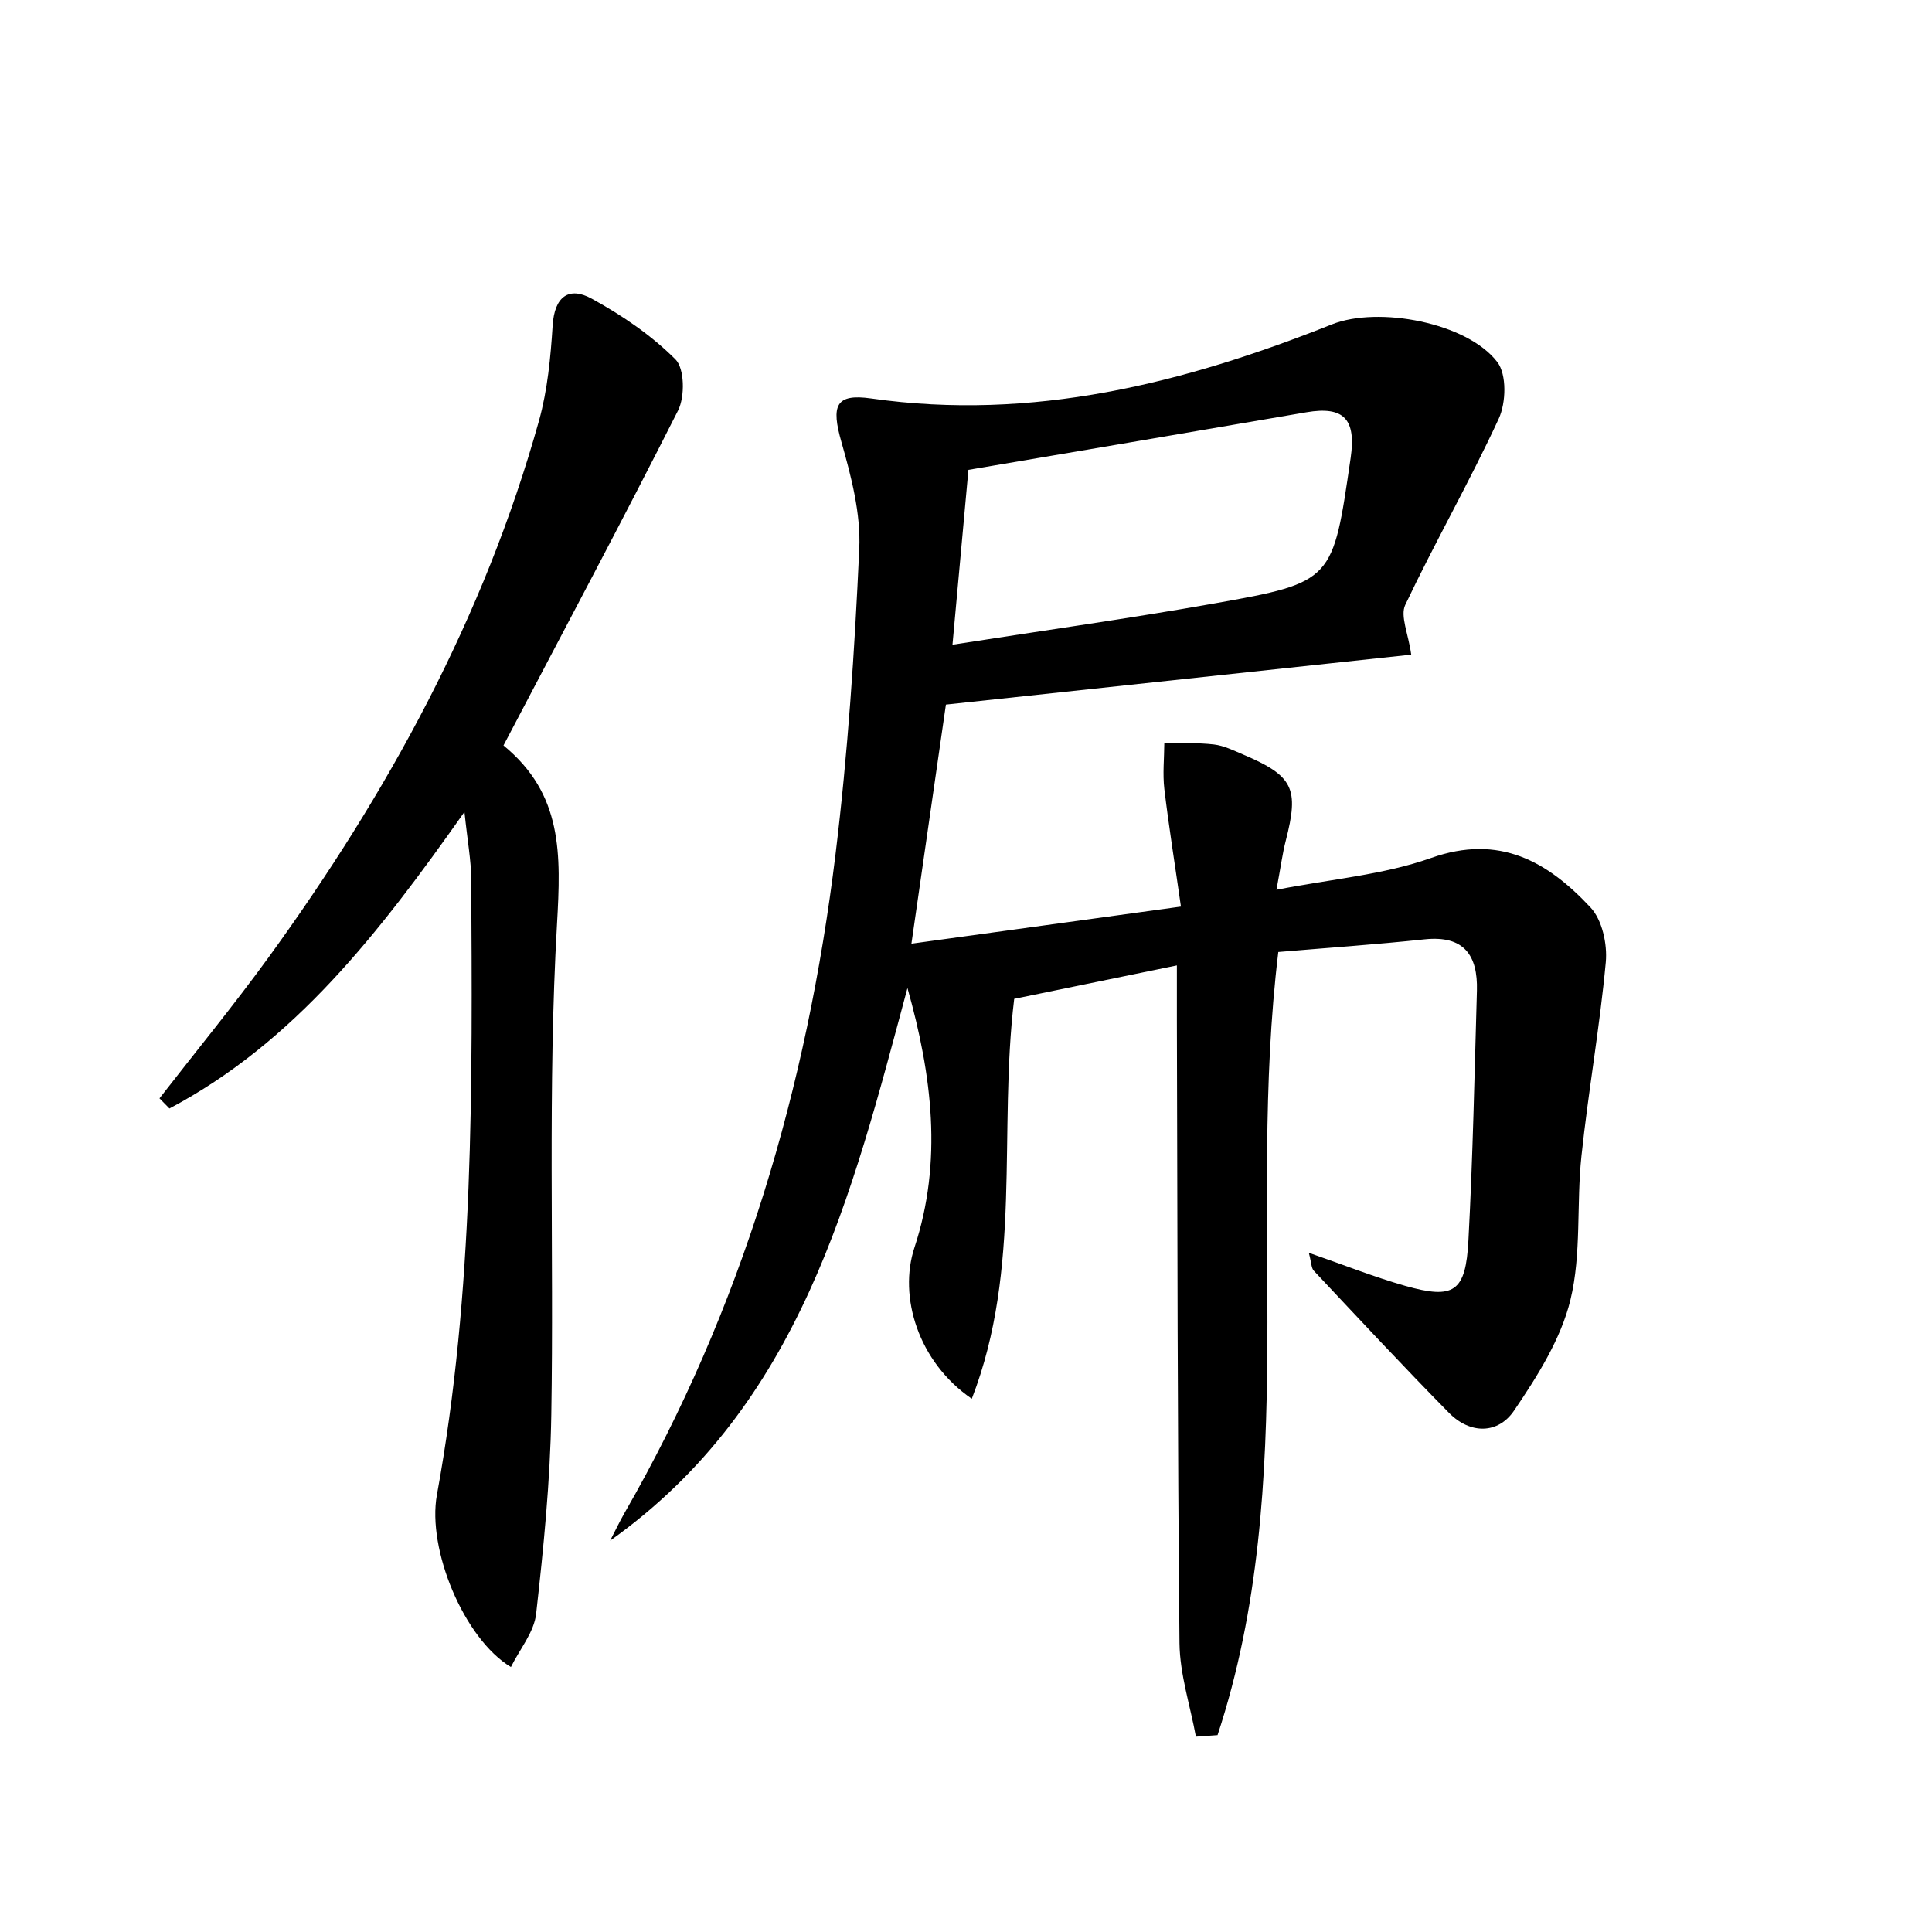
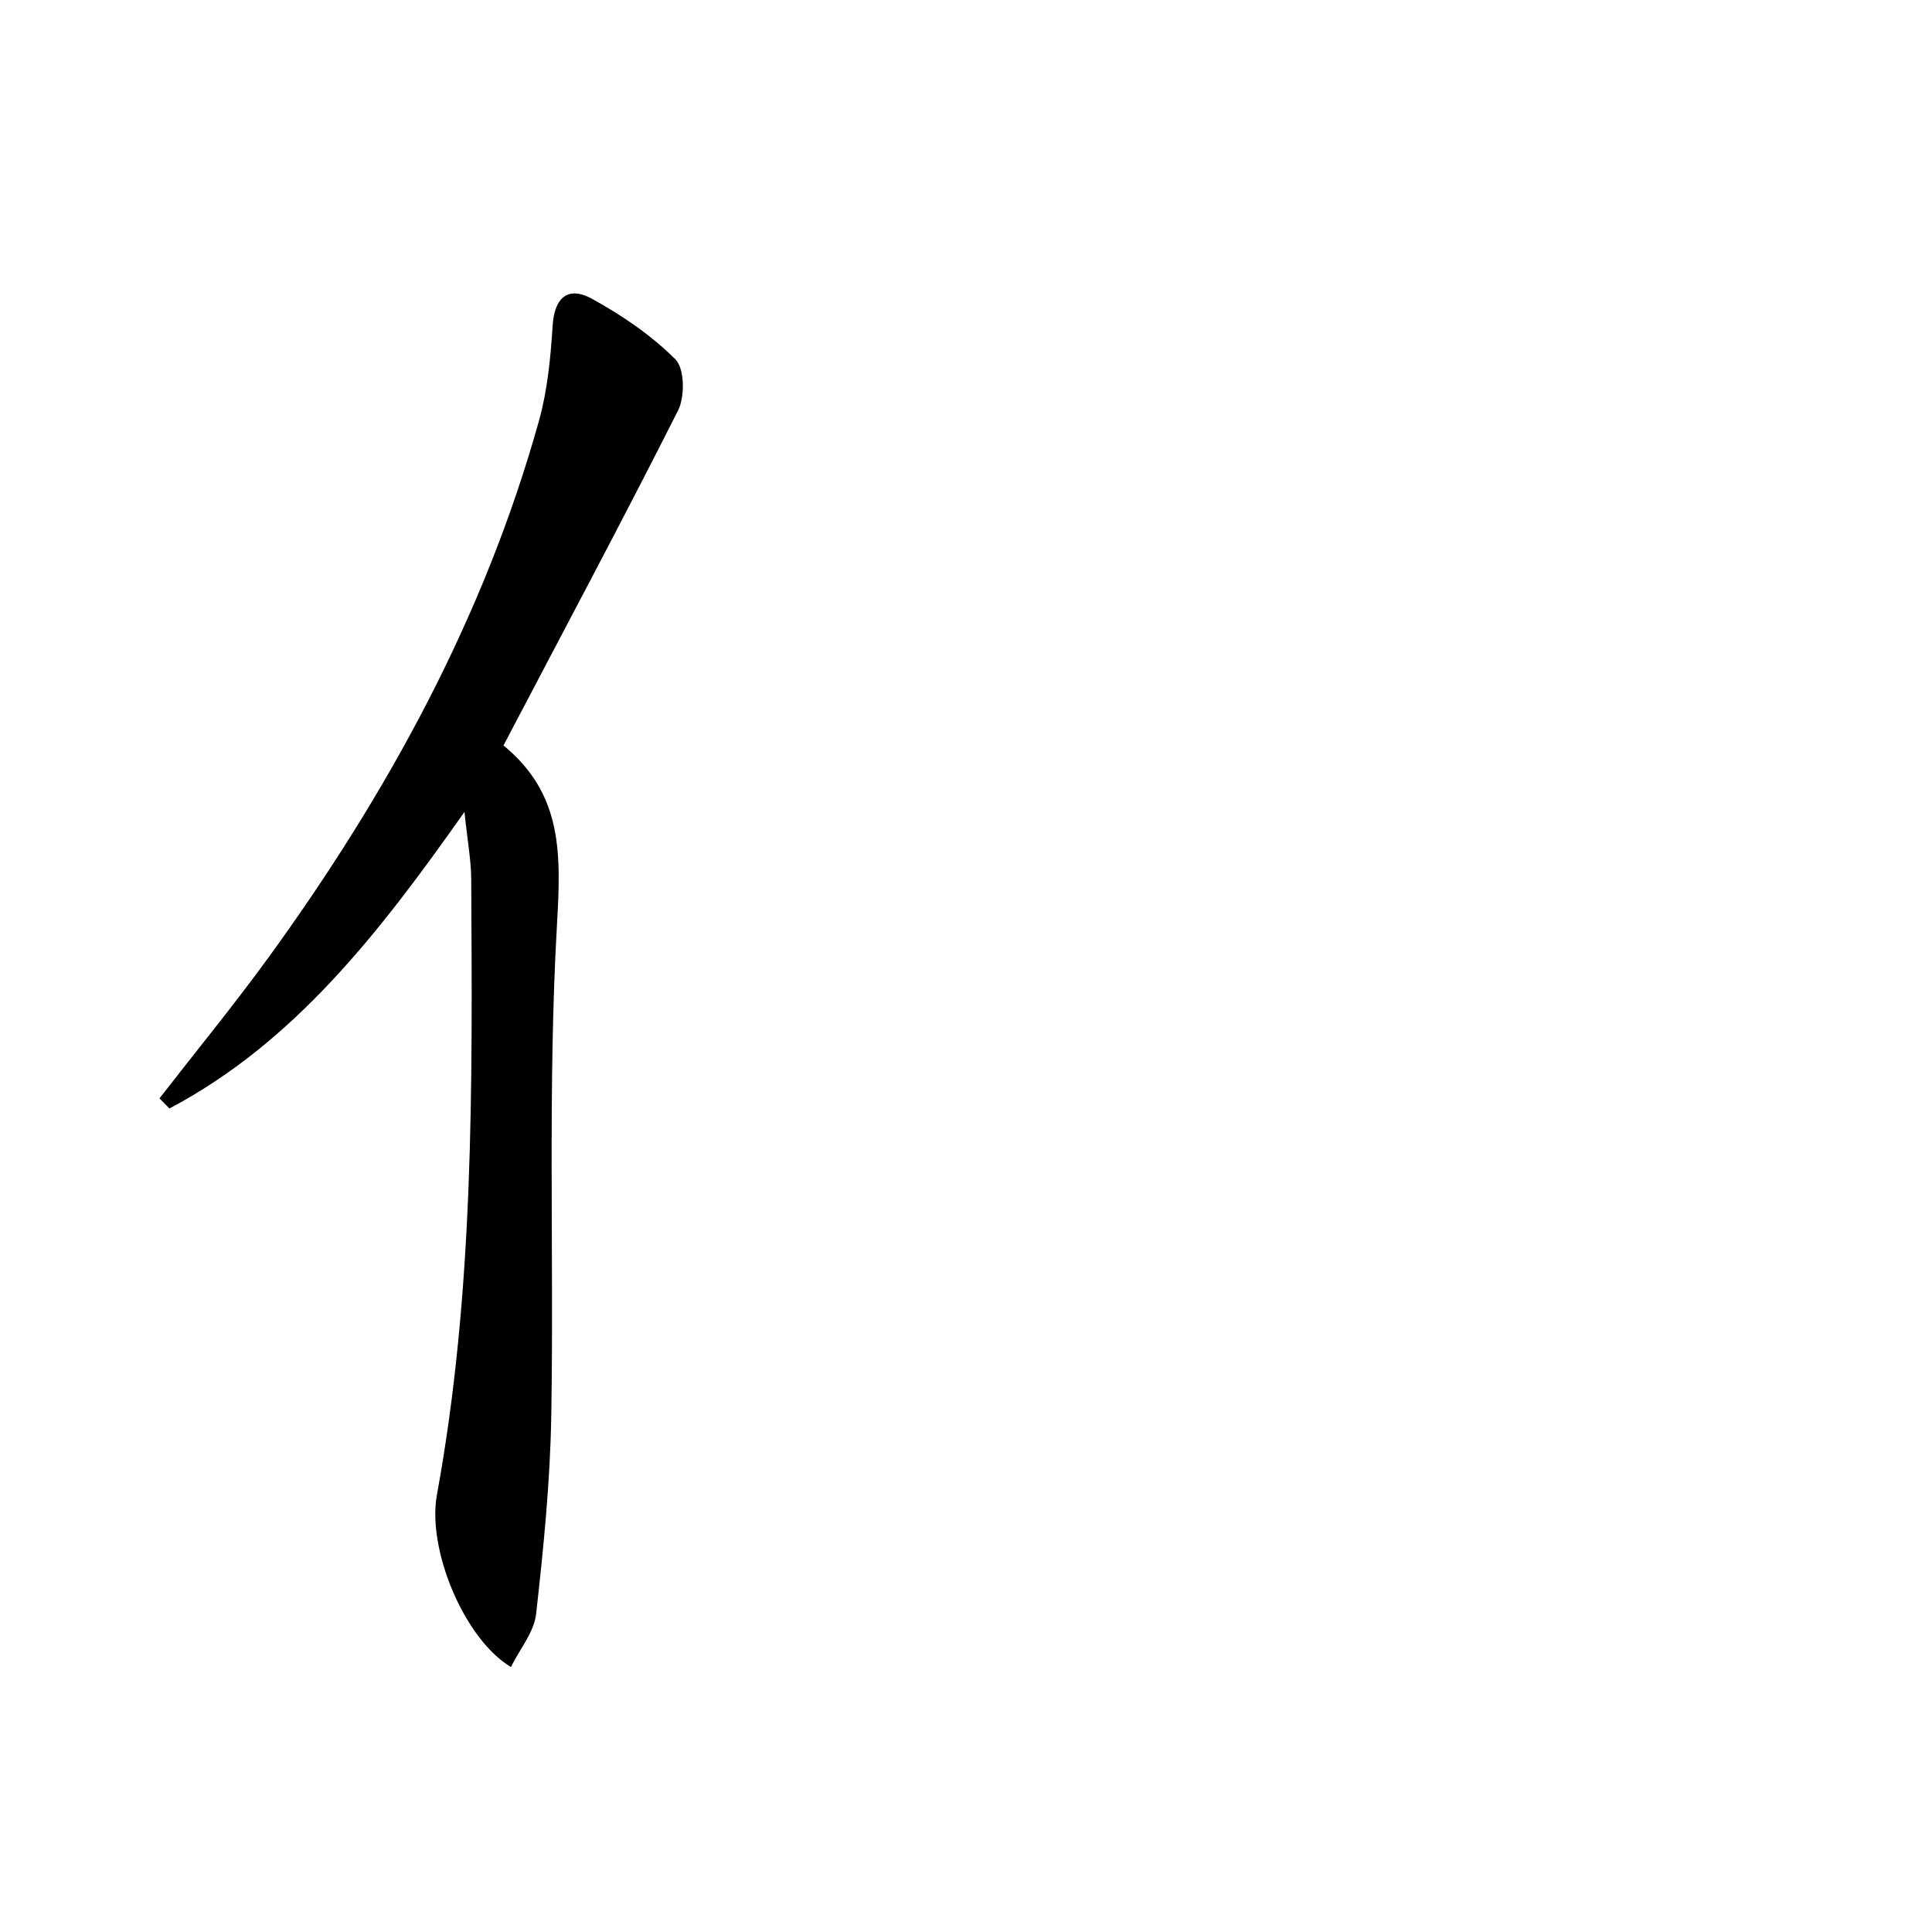
<svg xmlns="http://www.w3.org/2000/svg" enable-background="new 0 0 200 200" viewBox="0 0 200 200">
-   <path d="m123.8 179.78c-.59-3.22-1.66-6.44-1.7-9.67-.21-21.5-.21-43.01-.27-64.51 0-1.64 0-3.28 0-5.66-5.92 1.22-11.33 2.33-16.84 3.46-1.67 13.79.86 27.86-4.39 41.4-5.57-3.82-7.6-10.59-5.94-15.64 2.94-8.91 1.83-17.83-.72-26.88-5.78 21.51-11.07 43.19-30.78 57.21.49-.95.95-1.92 1.48-2.85 12.18-21.16 18.91-44.1 21.85-68.18 1.28-10.49 1.98-21.07 2.46-31.63.17-3.66-.82-7.47-1.84-11.05-1.09-3.8-.62-5.06 3.08-4.53 16.71 2.38 32.37-1.57 47.69-7.67 4.81-1.91 14-.19 17.12 3.9.99 1.29.91 4.22.15 5.86-3.01 6.52-6.6 12.78-9.68 19.28-.54 1.15.32 2.97.62 5.15-15.77 1.69-31.83 3.42-48.17 5.17-1.14 7.87-2.27 15.73-3.57 24.75 9.53-1.31 18.39-2.53 27.9-3.84-.64-4.48-1.26-8.33-1.72-12.19-.18-1.56-.01-3.16 0-4.75 1.72.04 3.45-.04 5.15.16 1.02.12 2.02.62 2.99 1.03 5.22 2.22 5.83 3.5 4.43 8.94-.34 1.31-.51 2.66-.96 5.07 5.65-1.11 11.06-1.54 16-3.29 7.1-2.52 12.09.39 16.51 5.12 1.21 1.29 1.75 3.8 1.58 5.66-.62 6.71-1.81 13.37-2.52 20.08-.53 4.95.02 10.11-1.14 14.88-.99 4.07-3.43 7.92-5.83 11.46-1.66 2.45-4.54 2.46-6.72.26-4.76-4.83-9.38-9.8-14.02-14.74-.26-.28-.24-.83-.51-1.85 3.56 1.23 6.71 2.49 9.97 3.42 5.06 1.43 6.27.65 6.55-4.71.46-8.61.63-17.23.88-25.85.1-3.65-1.33-5.74-5.41-5.31-5.09.54-10.2.89-15.15 1.31-3.3 27.26 2.37 54.81-6.29 81.07-.73.05-1.49.1-2.24.16zm-25.2-113.04c9.54-1.49 18.35-2.72 27.09-4.27 12.39-2.2 12.27-2.32 14.13-15.07.58-4-.69-5.39-4.59-4.72-11.57 1.99-23.14 3.95-34.98 5.96-.52 5.67-1.04 11.34-1.65 18.1z" />
  <path d="m52.12 77.17c6.16 5.05 5.95 11.27 5.54 18.51-.97 16.87-.31 33.83-.59 50.75-.11 6.89-.8 13.78-1.57 20.63-.21 1.9-1.69 3.65-2.61 5.51-4.87-2.93-8.69-12.2-7.66-17.83 3.86-21.1 3.67-42.41 3.55-63.73-.01-1.95-.38-3.89-.7-6.96-8.81 12.51-17.61 23.86-30.54 30.7-.34-.35-.68-.7-1.03-1.05 3.77-4.86 7.68-9.62 11.29-14.59 12.34-17 22.32-35.22 28-55.57.88-3.17 1.2-6.54 1.41-9.85.19-2.98 1.67-4.08 4.05-2.77 3.12 1.71 6.16 3.78 8.66 6.28.95.95.99 3.85.28 5.28-5.78 11.45-11.83 22.77-18.08 34.69z" />
</svg>